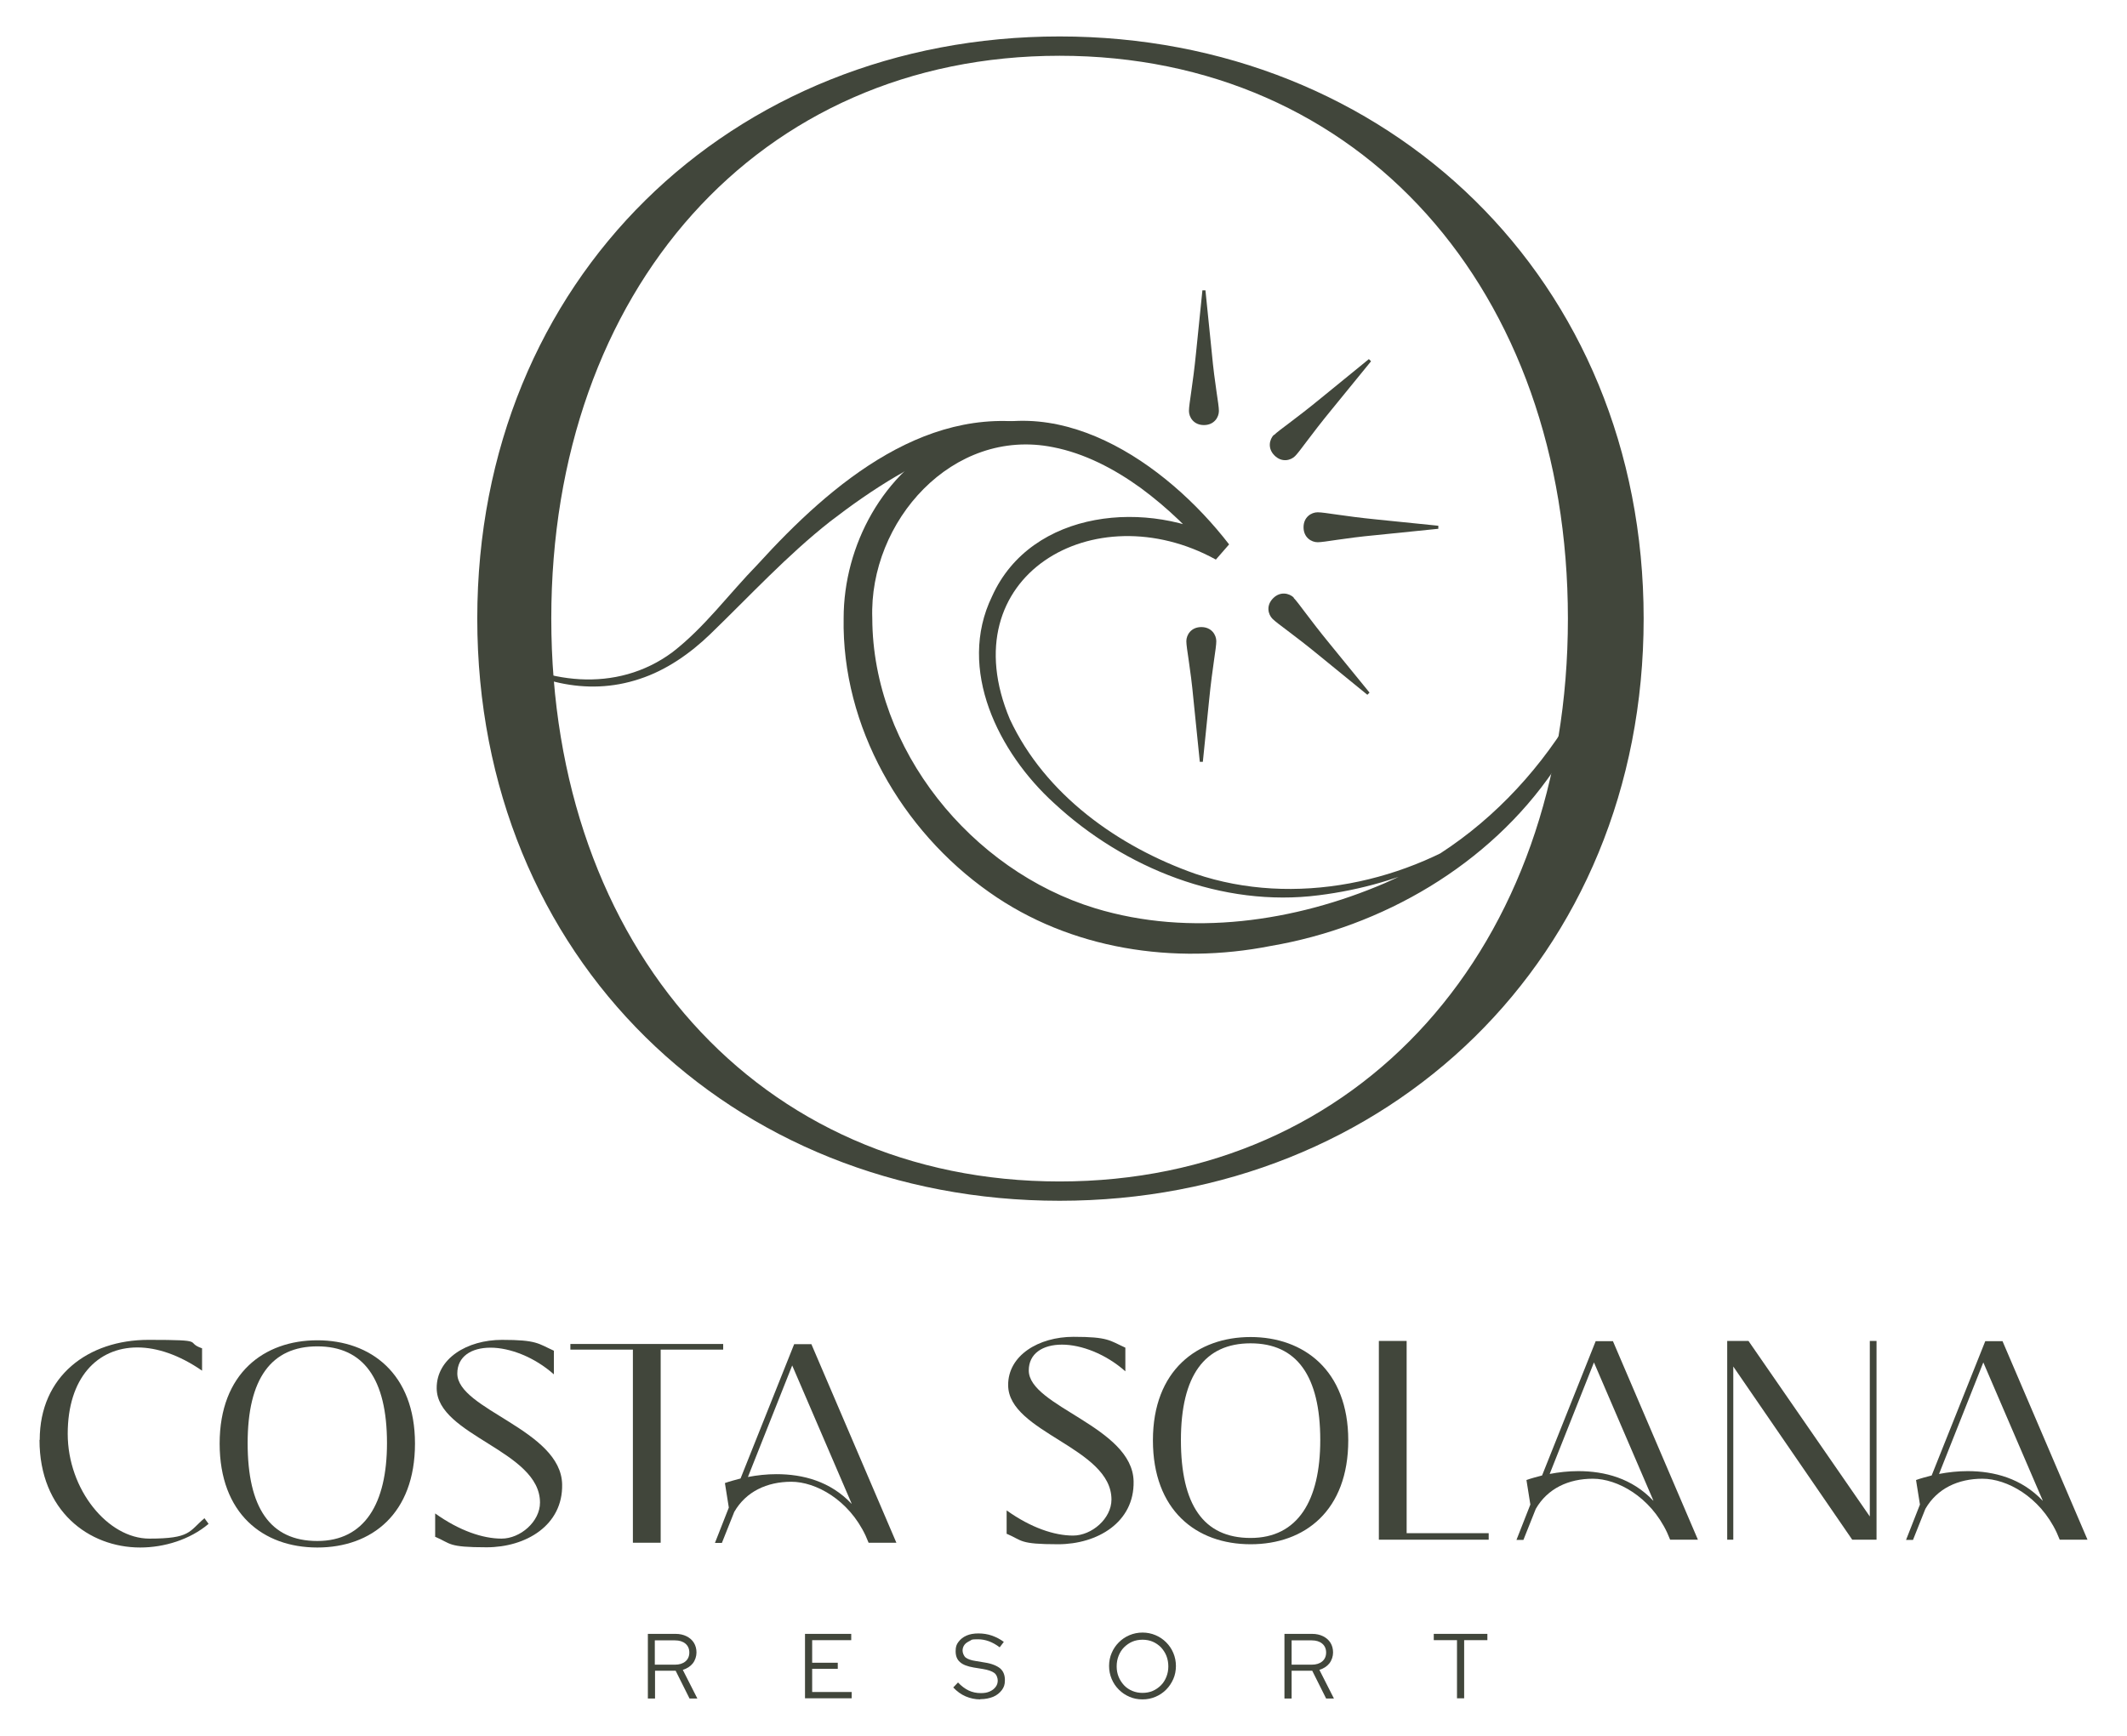
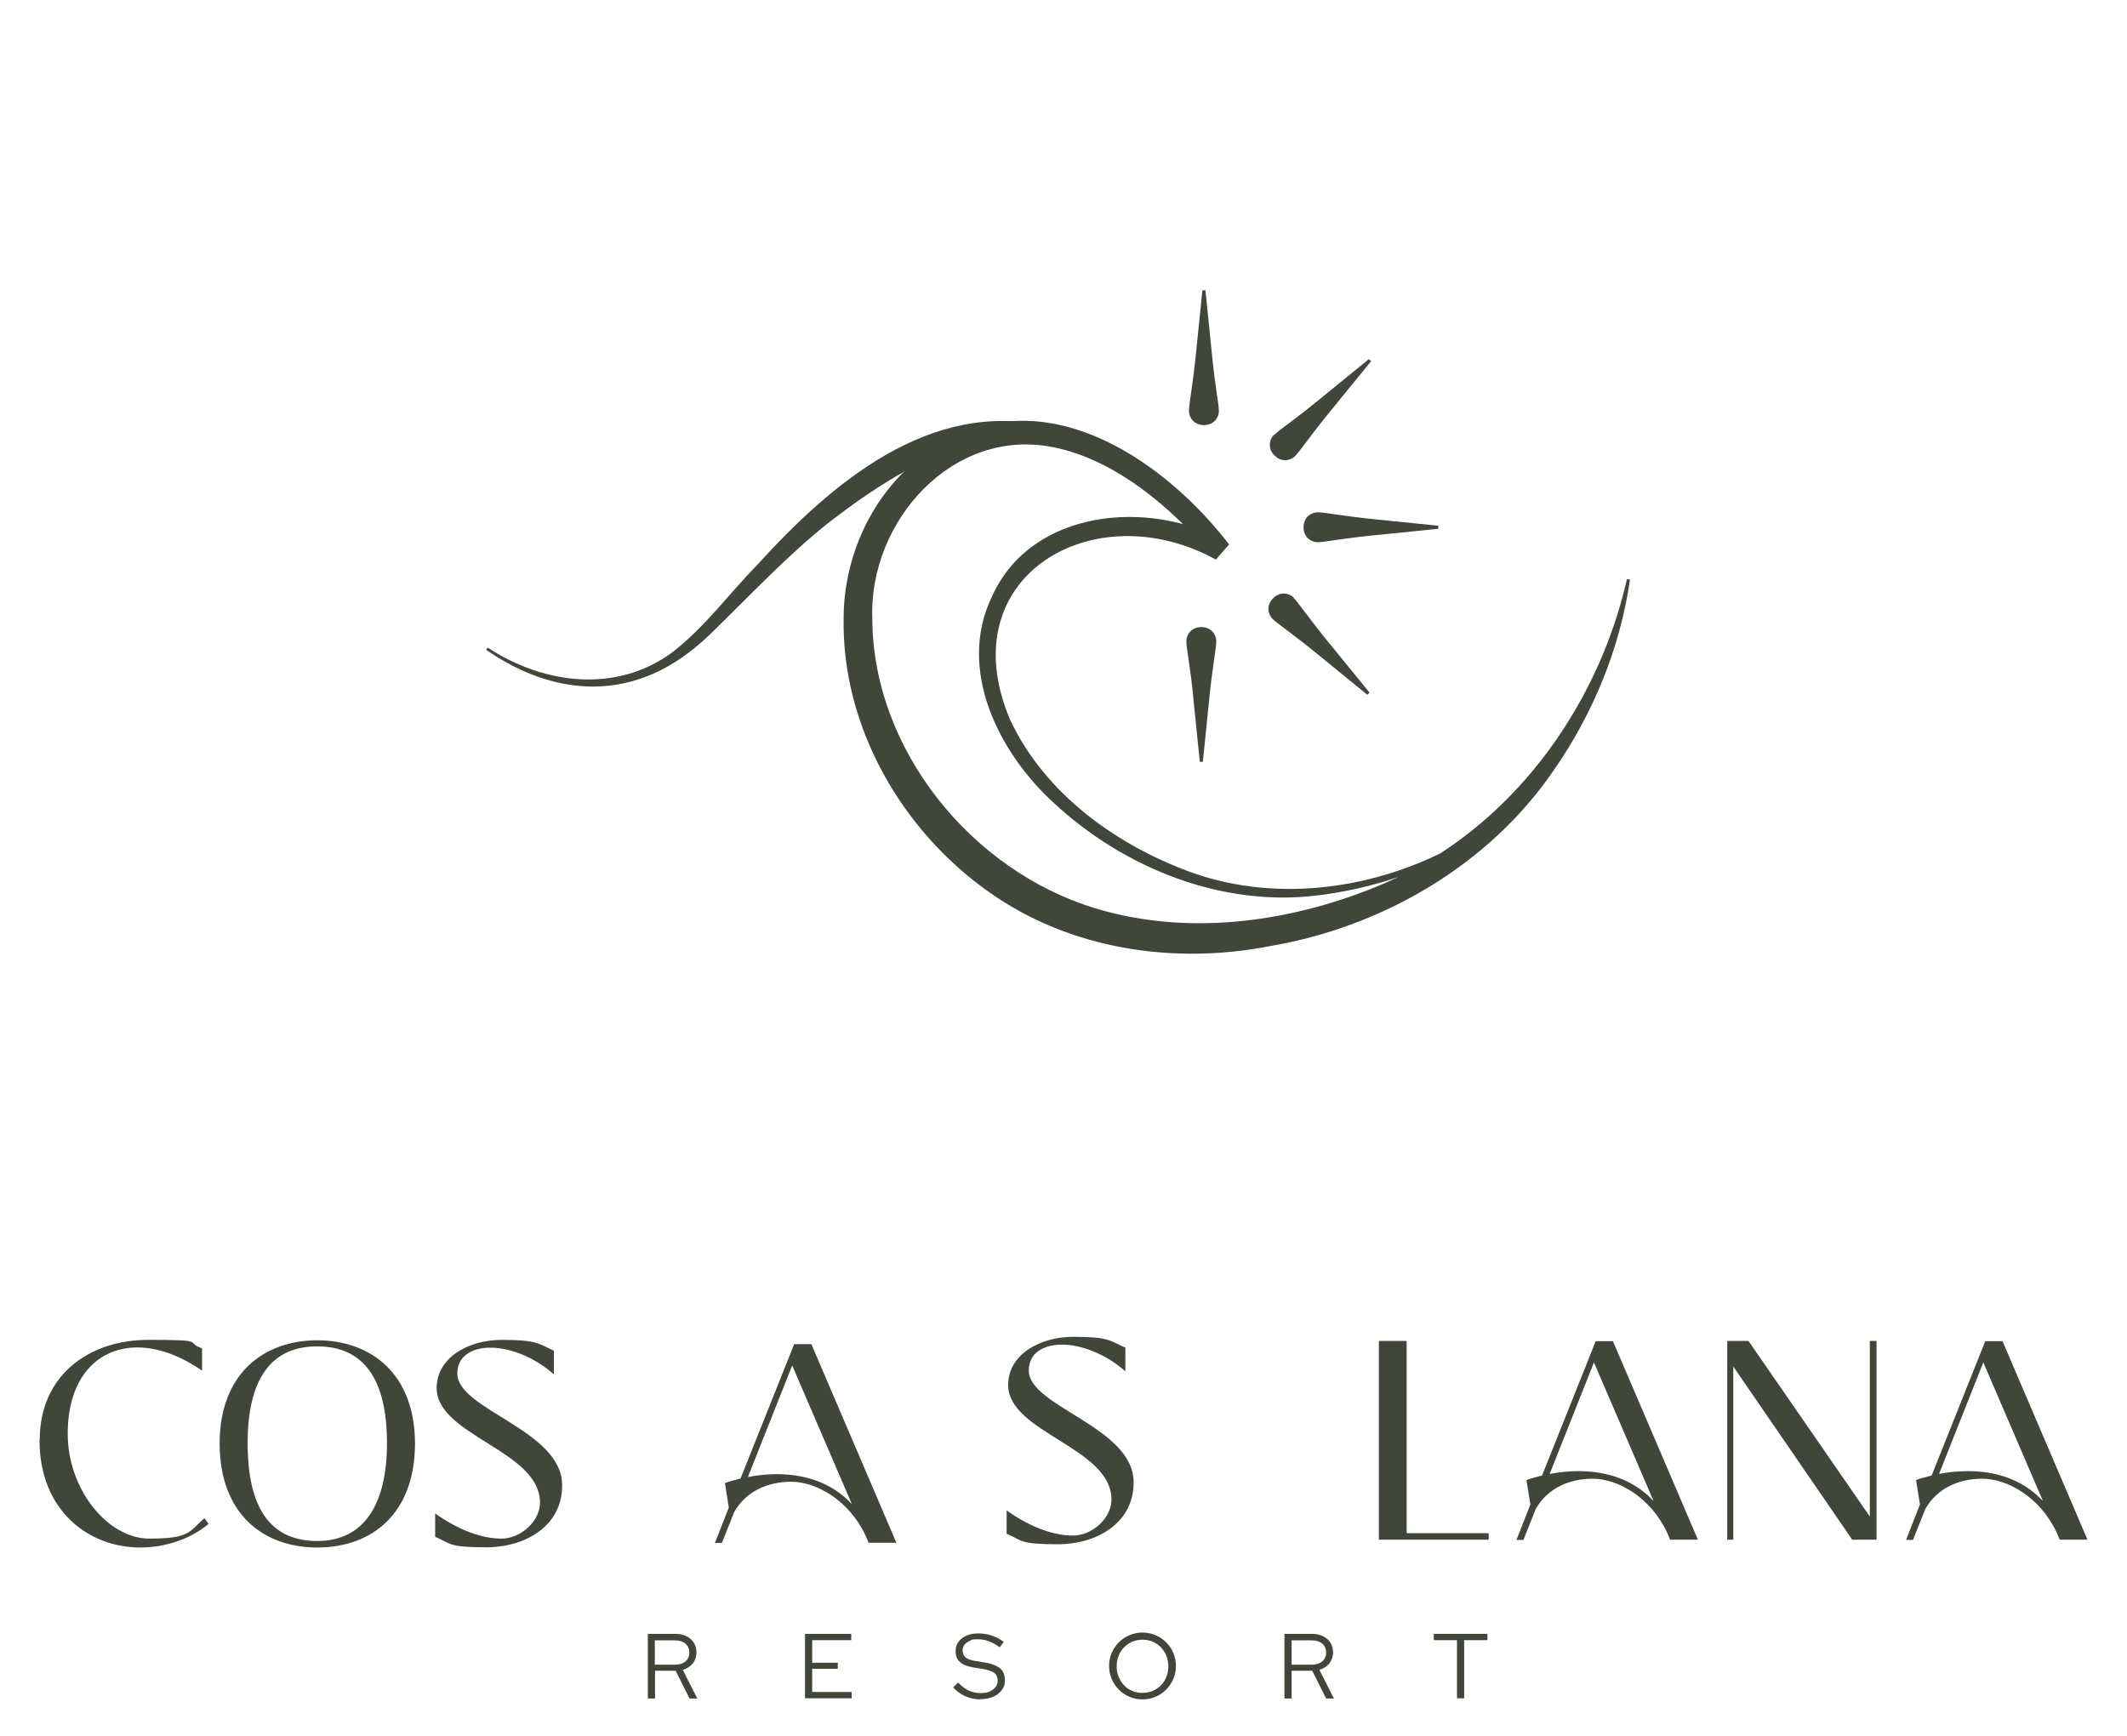
<svg xmlns="http://www.w3.org/2000/svg" id="Layer_1" version="1.1" viewBox="0 0 980 800">
  <defs>
    <style>
      .st0 {
        fill: #41463b;
      }
    </style>
  </defs>
  <g>
    <g>
      <path class="st0" d="M18.3,663.6c0-29.4,22.3-46.1,50.1-46.1s16.3,1,24.7,3.9v10.3c-10.4-7.2-20.7-10.7-29.8-10.7-18.5,0-32.1,14.1-32.1,39.8s18.5,48.3,37.6,48.3,18.2-3.3,25.4-9.4l1.9,2.6c-8.6,7.3-20.5,10.9-31.5,10.9-23.6,0-46.4-16.8-46.4-49.6Z" />
      <path class="st0" d="M101.2,665.3c0-32.4,20.5-47.6,45-47.6s45,15.3,45,47.6-19.9,47.9-45,47.9-45-15.7-45-47.9ZM178.3,665.1c0-29.7-10.9-44.6-32.1-44.6s-32.1,14.9-32.1,44.6,10.3,45.1,32.1,45.1,32.1-17.3,32.1-45.1Z" />
      <path class="st0" d="M200.5,708.4v-10.9c11.2,8,22,11.6,30.6,11.6s17.7-7.8,17.7-16.6c0-24-47.5-30.8-47.6-52.7-.1-13.7,14-22.3,30.1-22.3s16.6,1.7,23.9,5v10.9c-9-8-20.3-12.3-29.2-12.3s-15.3,4.1-15.3,11.9c0,16.7,47.8,25.9,48.3,51.1.4,18.9-16.7,29-34.8,29s-16.3-1.7-23.6-4.8Z" />
-       <path class="st0" d="M291.6,711v-89h-28.8v-2.6h70.4v2.6h-28.8v89h-12.8Z" />
      <path class="st0" d="M373.8,619.4l39.2,91.6h-12.8l-1.4-3.3c-7.8-16.6-23-24.8-34.2-24.8s-20.9,4.5-26.3,13.9l-5.7,14.3h-3.2l6.4-16.3-1.8-11.3c2.2-.8,4.6-1.4,7.2-2.1l24.7-61.9h8ZM392.4,693l-27.4-63.7-20.4,51.4c4.2-.8,8.6-1.3,13.2-1.3,12.1,0,24.8,3.3,34.5,13.6Z" />
    </g>
    <g>
      <path class="st0" d="M463.8,707v-10.9c11.2,8,22,11.6,30.6,11.6s17.7-7.8,17.7-16.6c0-24-47.5-30.8-47.6-52.7-.1-13.7,14-22.3,30.1-22.3s16.6,1.7,23.9,5v10.9c-9-8-20.3-12.3-29.2-12.3s-15.3,4.1-15.3,11.9c0,16.7,47.8,25.9,48.3,51.1.4,18.9-16.7,29-34.8,29s-16.3-1.7-23.6-4.8Z" />
-       <path class="st0" d="M531.2,663.8c0-32.4,20.6-47.6,45-47.6s45,15.3,45,47.6-19.9,47.9-45,47.9-45-15.7-45-47.9ZM608.3,663.7c0-29.7-10.9-44.6-32.1-44.6s-32.1,14.9-32.1,44.6,10.3,45.1,32.1,45.1,32.1-17.3,32.1-45.1Z" />
      <path class="st0" d="M635.3,709.6v-91.6h12.8v88.6h37.8v3h-50.6Z" />
      <path class="st0" d="M743.1,618l39.2,91.6h-12.8l-1.4-3.3c-7.8-16.6-23-24.8-34.2-24.8s-20.9,4.5-26.3,13.9l-5.7,14.3h-3.2l6.4-16.3-1.8-11.3c2.2-.8,4.6-1.4,7.2-2.1l24.7-61.9h8ZM761.8,691.6l-27.4-63.7-20.4,51.4c4.2-.8,8.6-1.3,13.2-1.3,12.1,0,24.8,3.3,34.5,13.6Z" />
      <path class="st0" d="M861.4,618h3.2v91.6h-11.2l-54.8-79.8v79.8h-2.8v-91.6h9.8l55.9,80.9v-80.9Z" />
      <path class="st0" d="M922.6,618l39.2,91.6h-12.8l-1.4-3.3c-7.8-16.6-23-24.8-34.2-24.8s-20.9,4.5-26.3,13.9l-5.7,14.3h-3.2l6.4-16.3-1.8-11.3c2.2-.8,4.6-1.4,7.2-2.1l24.7-61.9h8ZM941.2,691.6l-27.4-63.7-20.4,51.4c4.2-.8,8.6-1.3,13.2-1.3,12.1,0,24.8,3.3,34.5,13.6Z" />
    </g>
  </g>
  <g>
    <path class="st0" d="M298.5,782.7v-29.7h12.7c2,0,3.7.4,5.1,1.1,1.4.7,2.6,1.7,3.4,3,.8,1.3,1.2,2.8,1.2,4.5s-.6,3.6-1.7,5c-1.1,1.4-2.7,2.4-4.6,3l6.7,13.2h-3.6l-6.4-12.8h-9.5v12.8h-3.3ZM301.7,767.2h9.3c2,0,3.6-.5,4.8-1.5s1.8-2.4,1.8-4.1-.6-3.1-1.8-4.1-2.8-1.5-4.8-1.5h-9.3v11.3Z" />
    <path class="st0" d="M370.9,782.7v-29.7h21.3v2.9h-18v10.4h11.8v2.8h-11.8v10.7h18.2v2.9h-21.4Z" />
    <path class="st0" d="M451.6,783.2c-2.3,0-4.6-.5-6.7-1.4s-4-2.3-5.7-4.1l2.2-2.3c1.5,1.6,3.2,2.9,4.9,3.7,1.7.8,3.6,1.2,5.5,1.2s2.9-.2,4.1-.7c1.2-.5,2.1-1.2,2.8-2.1.7-.9,1-1.9,1-3s-.5-2.7-1.6-3.5c-1.1-.8-2.8-1.4-5.2-1.8l-4.3-.7c-2.9-.5-5-1.3-6.3-2.5-1.4-1.2-2-2.9-2-5s.4-3.1,1.3-4.3c.9-1.2,2.1-2.2,3.7-2.9,1.6-.7,3.4-1,5.5-1s4.2.3,6.2,1,3.9,1.7,5.5,2.9l-1.9,2.5c-3.3-2.5-6.6-3.7-10-3.7s-2.7.2-3.7.7-1.9,1-2.5,1.8c-.6.8-.9,1.7-.9,2.7s.5,2.4,1.4,3.2c.9.7,2.5,1.3,4.6,1.6l4.2.7c3.3.5,5.6,1.5,7.1,2.7,1.5,1.3,2.2,3.1,2.2,5.4s-.5,3.3-1.4,4.6c-1,1.3-2.3,2.4-4,3.1-1.7.7-3.7,1.1-5.9,1.1Z" />
    <path class="st0" d="M526.4,783.2c-2.2,0-4.2-.4-6-1.2-1.9-.8-3.5-1.9-4.9-3.3-1.4-1.4-2.5-3-3.3-4.9-.8-1.9-1.2-3.9-1.2-6s.4-4.2,1.2-6c.8-1.9,1.9-3.5,3.3-4.9,1.4-1.4,3-2.5,4.9-3.3,1.9-.8,3.9-1.2,6-1.2s4.1.4,6,1.2c1.9.8,3.5,1.9,4.9,3.3,1.4,1.4,2.5,3,3.3,4.9.8,1.9,1.2,3.9,1.2,6s-.4,4.2-1.2,6-1.9,3.5-3.3,4.9c-1.4,1.4-3,2.5-4.9,3.3-1.9.8-3.8,1.2-6,1.2ZM526.4,780.2c1.7,0,3.3-.3,4.7-.9,1.4-.6,2.7-1.5,3.8-2.6s1.9-2.4,2.5-3.9.9-3.1.9-4.8-.3-3.4-.9-4.9-1.5-2.8-2.5-3.9c-1.1-1.1-2.4-2-3.8-2.6s-3-.9-4.7-.9-3.3.3-4.7.9-2.7,1.5-3.8,2.6c-1.1,1.1-1.9,2.4-2.5,3.9-.6,1.5-.9,3.1-.9,4.9s.3,3.3.9,4.8c.6,1.5,1.5,2.8,2.5,3.9s2.4,2,3.8,2.6c1.5.6,3,.9,4.7.9Z" />
    <path class="st0" d="M591.8,782.7v-29.7h12.7c2,0,3.7.4,5.1,1.1,1.4.7,2.6,1.7,3.4,3s1.2,2.8,1.2,4.5-.6,3.6-1.7,5c-1.1,1.4-2.7,2.4-4.6,3l6.7,13.2h-3.6l-6.4-12.8h-9.5v12.8h-3.3ZM595.1,767.2h9.3c2,0,3.6-.5,4.8-1.5s1.8-2.4,1.8-4.1-.6-3.1-1.8-4.1-2.8-1.5-4.8-1.5h-9.3v11.3Z" />
    <path class="st0" d="M671.3,782.7v-26.8h-10.7v-2.9h24.7v2.9h-10.7v26.8h-3.3Z" />
  </g>
  <g>
    <path class="st0" d="M224.6,298.4c25.8,17,59.4,21.3,85.2,2.2,14.9-11.5,26.1-27,39.3-40.5,34-37.4,79.6-76.4,133.8-63.6,0,0-.1,1.1-.1,1.1-12.7.7-25,2.6-36.6,6.5-23.4,7.8-44.2,21.2-63.8,36.3-19.8,15.6-36.9,34.2-55.1,51.8-9.2,8.9-20.3,16.7-32.6,20.7-24.8,8.3-49.8,1.1-70.7-13.4,0,0,.6-.9.6-.9h0Z" />
    <path class="st0" d="M709.4,359.8c-24.4,31-63.3,48-101.8,52.8-44.3,5.7-89.6-12.4-122-42.5-25.4-23.1-44.9-61.6-28.5-95.3,18.1-40.2,72.4-45,107.6-25.3,0,0-6.1,7-6.1,7-9.4-11.7-20.8-22.6-33-31.6-12.3-8.9-26-16-40.4-18.8-46.3-9.3-84.9,34.2-83.3,78.9.2,60.4,45.6,116.2,102.7,133.6,43.7,13.3,92.1,6.2,133.5-11.6,57.1-24.7,97.8-79.7,111.5-140.1,0,0,1.4.2,1.4.2-4.5,31.5-17,61.9-35.2,88-29.7,43.5-78.8,72.1-130.5,80.9-44.2,8.7-92.1,1.7-129.5-24.8-40.4-28.4-68-76.4-67.1-126.3,0-33.5,18.3-67.7,49.1-82.6,47.8-25.2,99.6,11.1,128.5,48.6,0,0-6.1,7-6.1,7-56-30.9-122.7,7.6-94.9,73.6,16.2,34.7,49.9,58.7,85.4,71.2,45.7,15.5,98.2,4.2,136.9-23.7,7.7-5.8,14.8-12.4,20.8-20l1.2.9h0Z" />
-     <path class="st0" d="M757.3,285.1c0,156.4-117.9,268.3-269.1,268.3s-268.3-111.9-268.3-268.3S337,16.8,488.2,16.8s269.1,111.9,269.1,268.3ZM254,285.1c0,151.2,95.6,259.4,234.2,259.4s234.2-108.2,234.2-259.4S626.9,25.7,488.2,25.7s-234.2,108.2-234.2,259.4Z" />
    <g>
      <path class="st0" d="M596,275.5c2.3,2.3,7.2,9.7,16.9,21.5l18.1,22.2-1,1-22.2-18.1c-11.8-9.7-19.2-14.6-21.5-16.9-2-2-3.1-6.1.3-9.5,3.3-3.3,7.4-2.3,9.5-.3Z" />
      <path class="st0" d="M587,200.5c2.3-2.3,9.7-7.2,21.5-16.9l22.2-18.1,1,1-18.1,22.2c-9.7,11.8-14.6,19.2-16.9,21.5-2,2-6.1,3.1-9.5-.3-3.3-3.3-2.3-7.4-.3-9.5Z" />
      <path class="st0" d="M560.4,295.5c0,3.3-1.8,11.9-3.3,27.1l-2.9,28.5h-1.4s-2.9-28.5-2.9-28.5c-1.4-15.2-3.3-23.8-3.3-27.1,0-2.9,2.2-6.5,6.9-6.5,4.7,0,6.9,3.6,6.9,6.5Z" />
      <path class="st0" d="M607.1,236.1c3.3,0,11.9,1.8,27.1,3.3l28.5,2.9v1.4s-28.5,2.9-28.5,2.9c-15.2,1.4-23.8,3.3-27.1,3.3-2.9,0-6.5-2.2-6.5-6.9,0-4.7,3.6-6.9,6.5-6.9Z" />
      <path class="st0" d="M547.8,189.4c0-3.3,1.8-11.9,3.3-27.1l2.9-28.5h1.4s2.9,28.5,2.9,28.5c1.4,15.2,3.3,23.8,3.3,27.1,0,2.9-2.2,6.5-6.9,6.5-4.7,0-6.9-3.6-6.9-6.5Z" />
    </g>
  </g>
</svg>